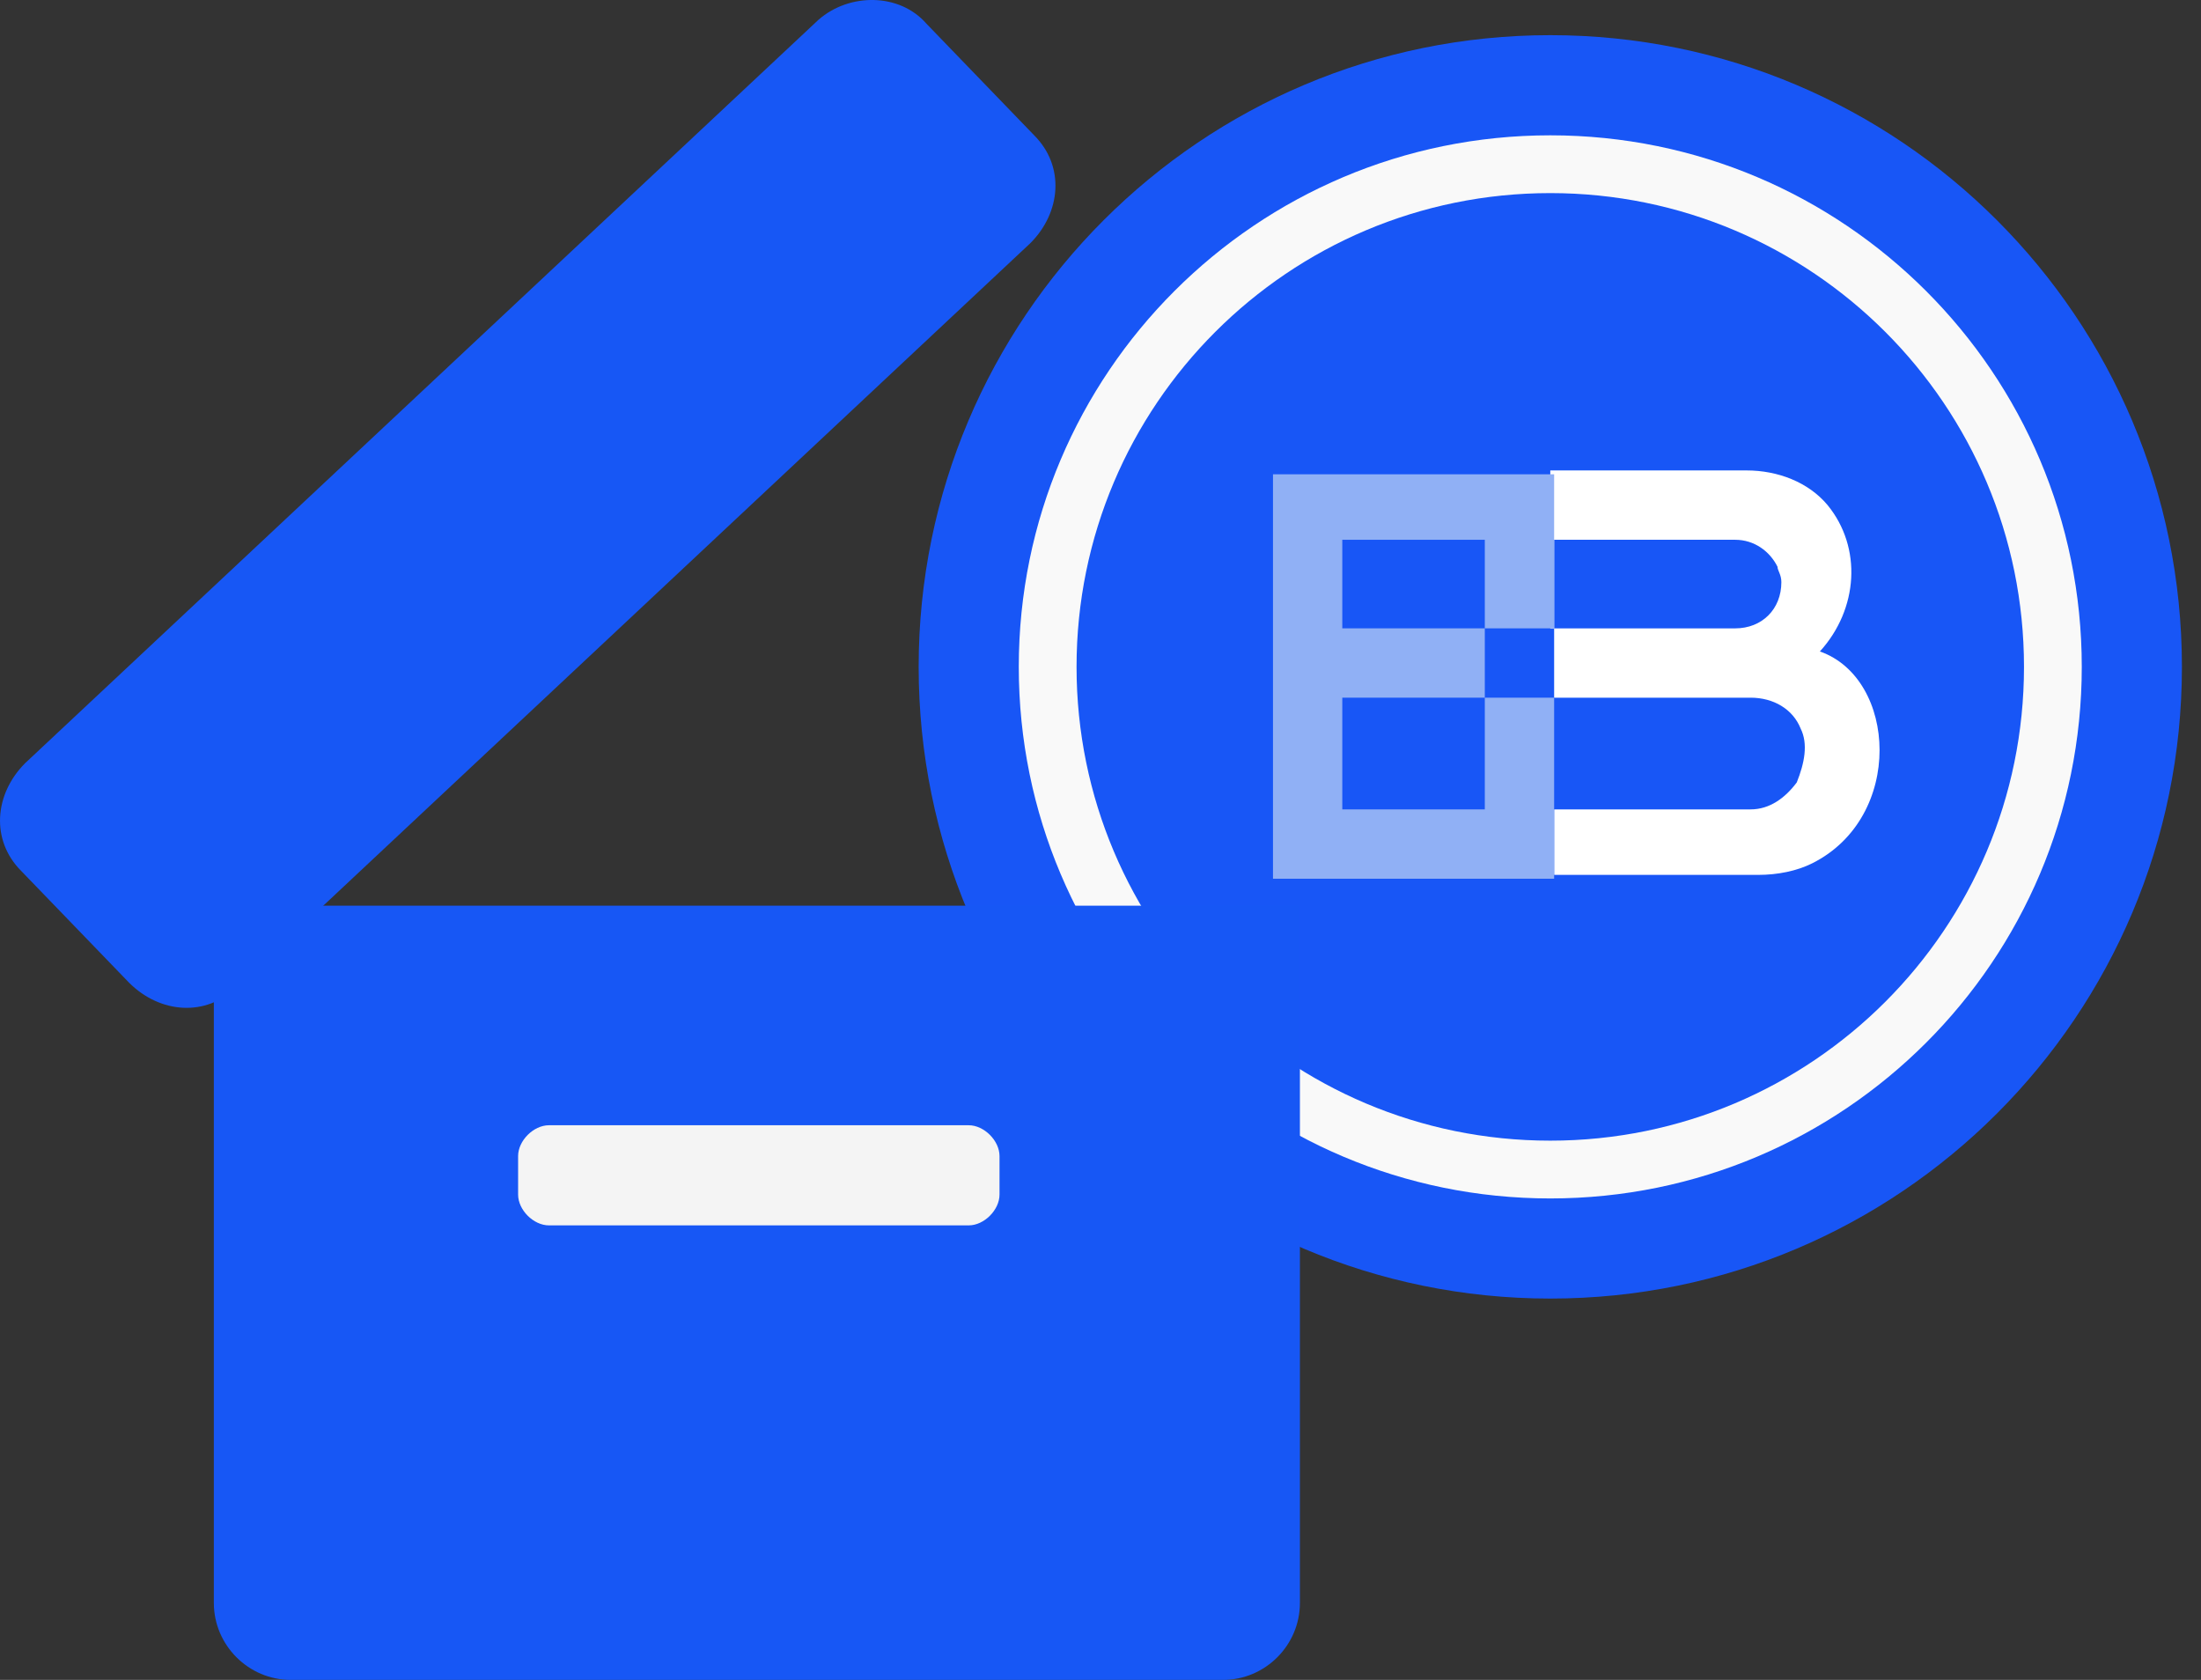
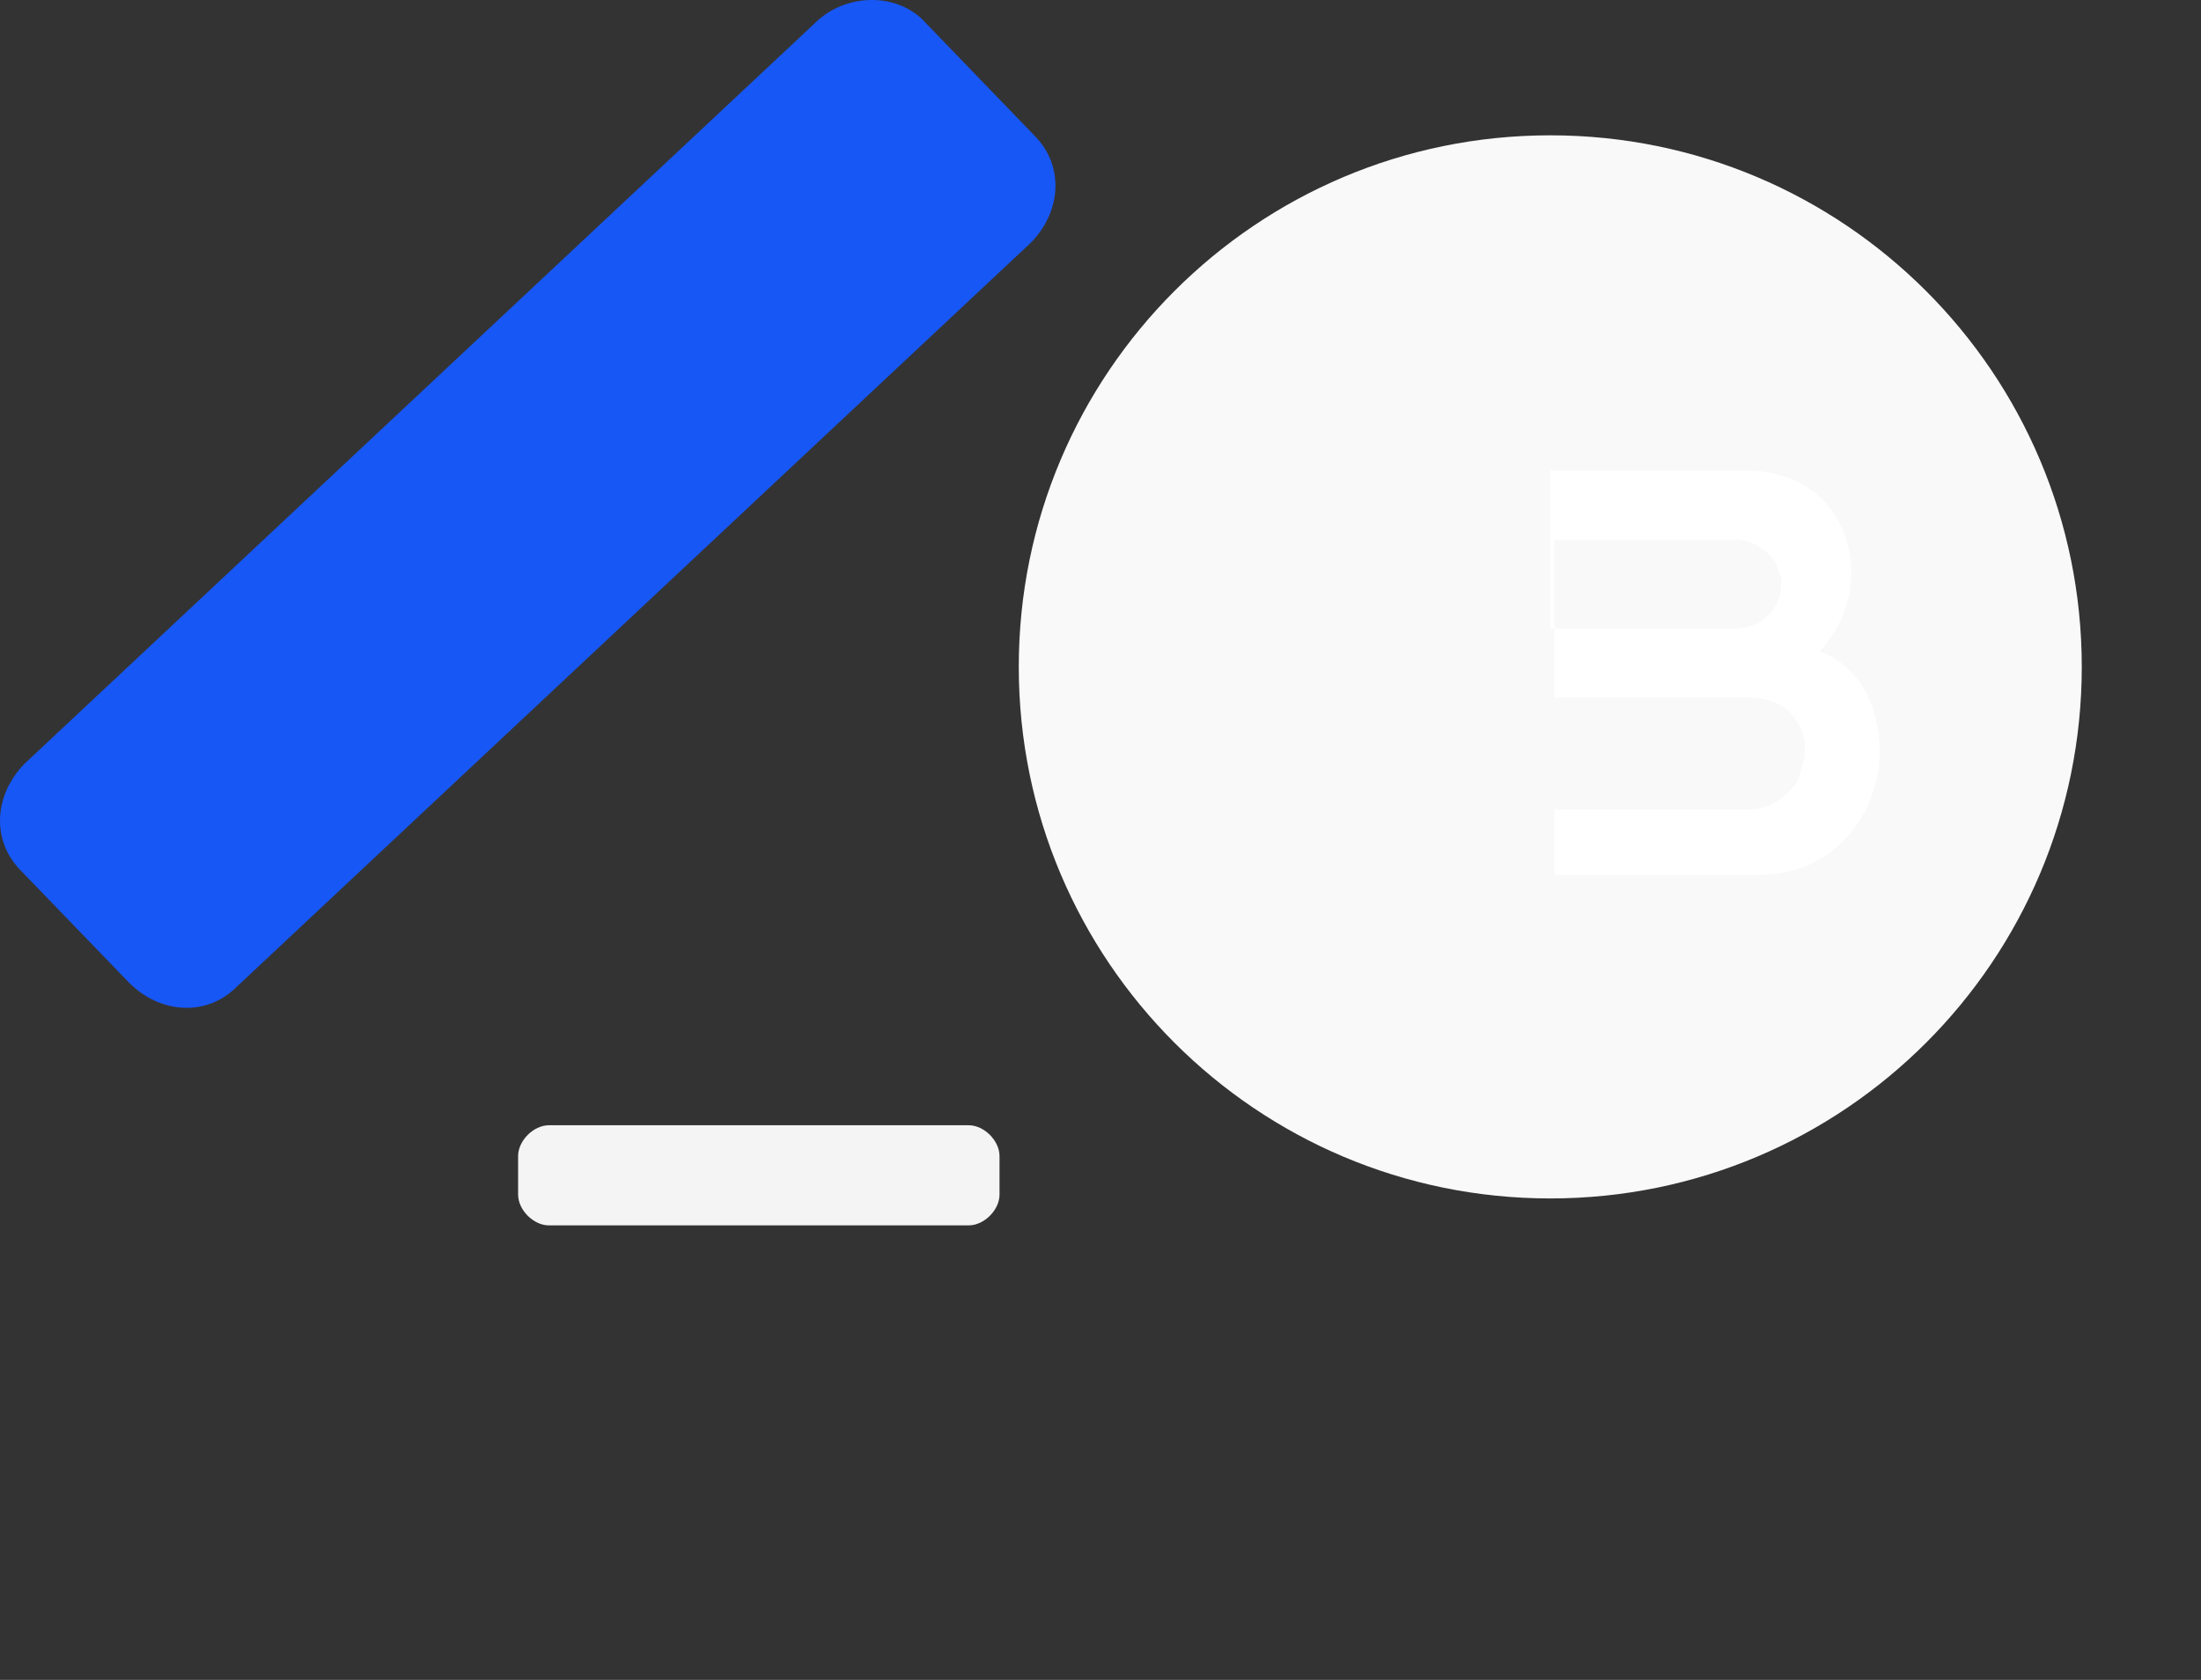
<svg xmlns="http://www.w3.org/2000/svg" width="76" height="58" viewBox="0 0 76 58" fill="none">
  <rect x="0" y="0" width="76" height="58" fill="#333333" stroke="none" />
-   <path d="M53.531 44.834C65.576 44.834 75.341 35.069 75.341 23.024C75.341 10.979 65.576 1.214 53.531 1.214C41.485 1.214 31.721 10.979 31.721 23.024C31.721 35.069 41.485 44.834 53.531 44.834Z" fill="#1856F6" />
  <path d="M53.531 41.377C63.666 41.377 71.883 33.16 71.883 23.024C71.883 12.889 63.666 4.672 53.531 4.672C43.395 4.672 35.178 12.889 35.178 23.024C35.178 33.16 43.395 41.377 53.531 41.377Z" fill="#F9F9F9" />
-   <path d="M53.531 39.382C62.565 39.382 69.888 32.058 69.888 23.024C69.888 13.99 62.565 6.667 53.531 6.667C44.497 6.667 37.173 13.99 37.173 23.024C37.173 32.058 44.497 39.382 53.531 39.382Z" fill="#1856F6" />
  <path d="M53.664 21.695V24.088H60.446C61.244 24.088 61.909 24.487 62.175 25.152C62.441 25.684 62.308 26.349 62.042 27.014C61.643 27.546 61.111 27.945 60.446 27.945H53.664V24.088V30.206H60.712C61.377 30.206 62.042 30.073 62.574 29.807C65.766 28.211 65.499 23.423 62.84 22.492C64.17 21.03 64.303 18.902 63.106 17.439C62.441 16.641 61.377 16.242 60.313 16.242H53.531V21.695H53.664V18.636H59.914C60.579 18.636 61.111 19.035 61.377 19.567C61.377 19.7 61.51 19.833 61.51 20.099C61.51 21.03 60.845 21.695 59.914 21.695" fill="white" />
-   <path d="M53.664 27.945V24.088H51.27V27.945H46.349V24.088H51.27V21.694H46.349V18.636H51.27V21.694H53.664V18.636V16.375H43.956V30.339H53.664V27.945Z" fill="#90B0F5" />
  <path d="M28.263 0.682L0.868 26.349C-0.196 27.413 -0.329 29.009 0.735 30.073L4.458 33.929C5.522 34.993 7.118 35.126 8.182 34.062L35.577 8.396C36.641 7.332 36.774 5.736 35.71 4.672L31.987 0.815C31.056 -0.249 29.327 -0.249 28.263 0.682Z" fill="#1757F5" />
-   <path d="M7.384 31.27V55.34C7.384 56.803 8.581 58 10.044 58H42.227C43.69 58 44.886 56.803 44.886 55.34V31.27H7.384Z" fill="#1757F5" />
  <path d="M33.45 42.307H18.954C18.422 42.307 17.89 41.776 17.89 41.244V39.914C17.89 39.382 18.422 38.85 18.954 38.85H33.45C33.981 38.85 34.513 39.382 34.513 39.914V41.244C34.513 41.776 33.981 42.307 33.45 42.307Z" fill="#F4F4F4" />
</svg>